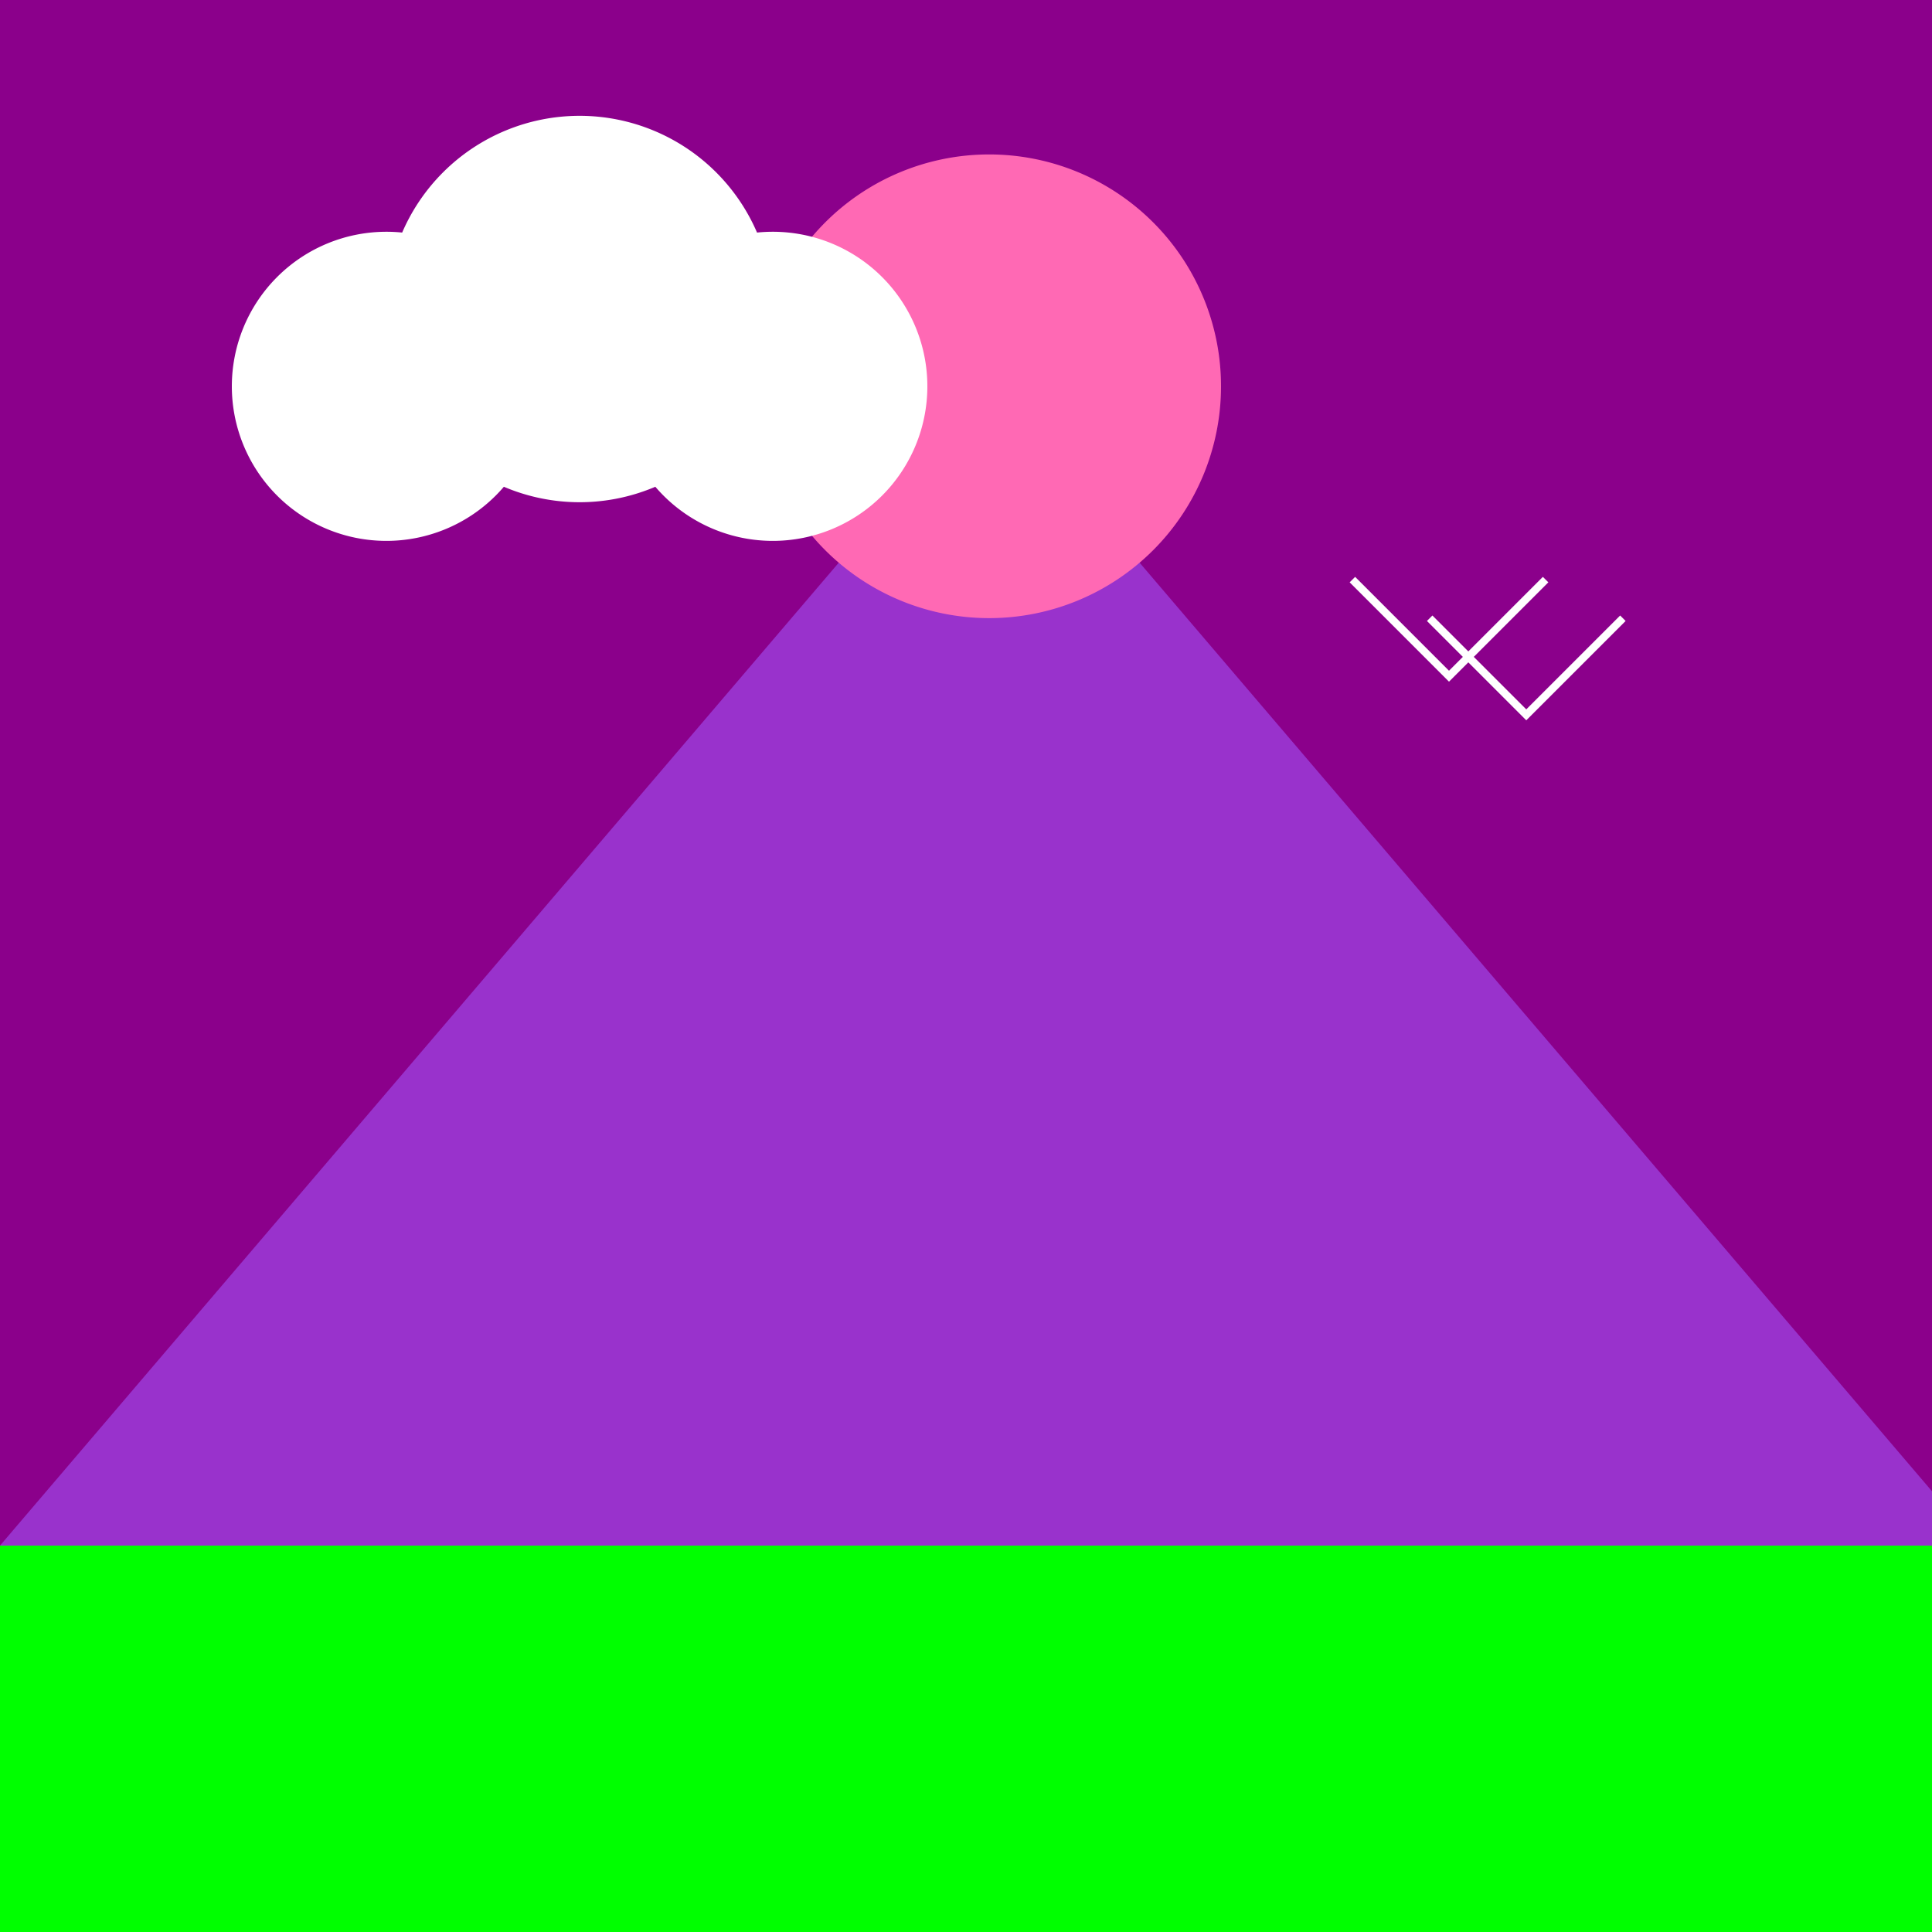
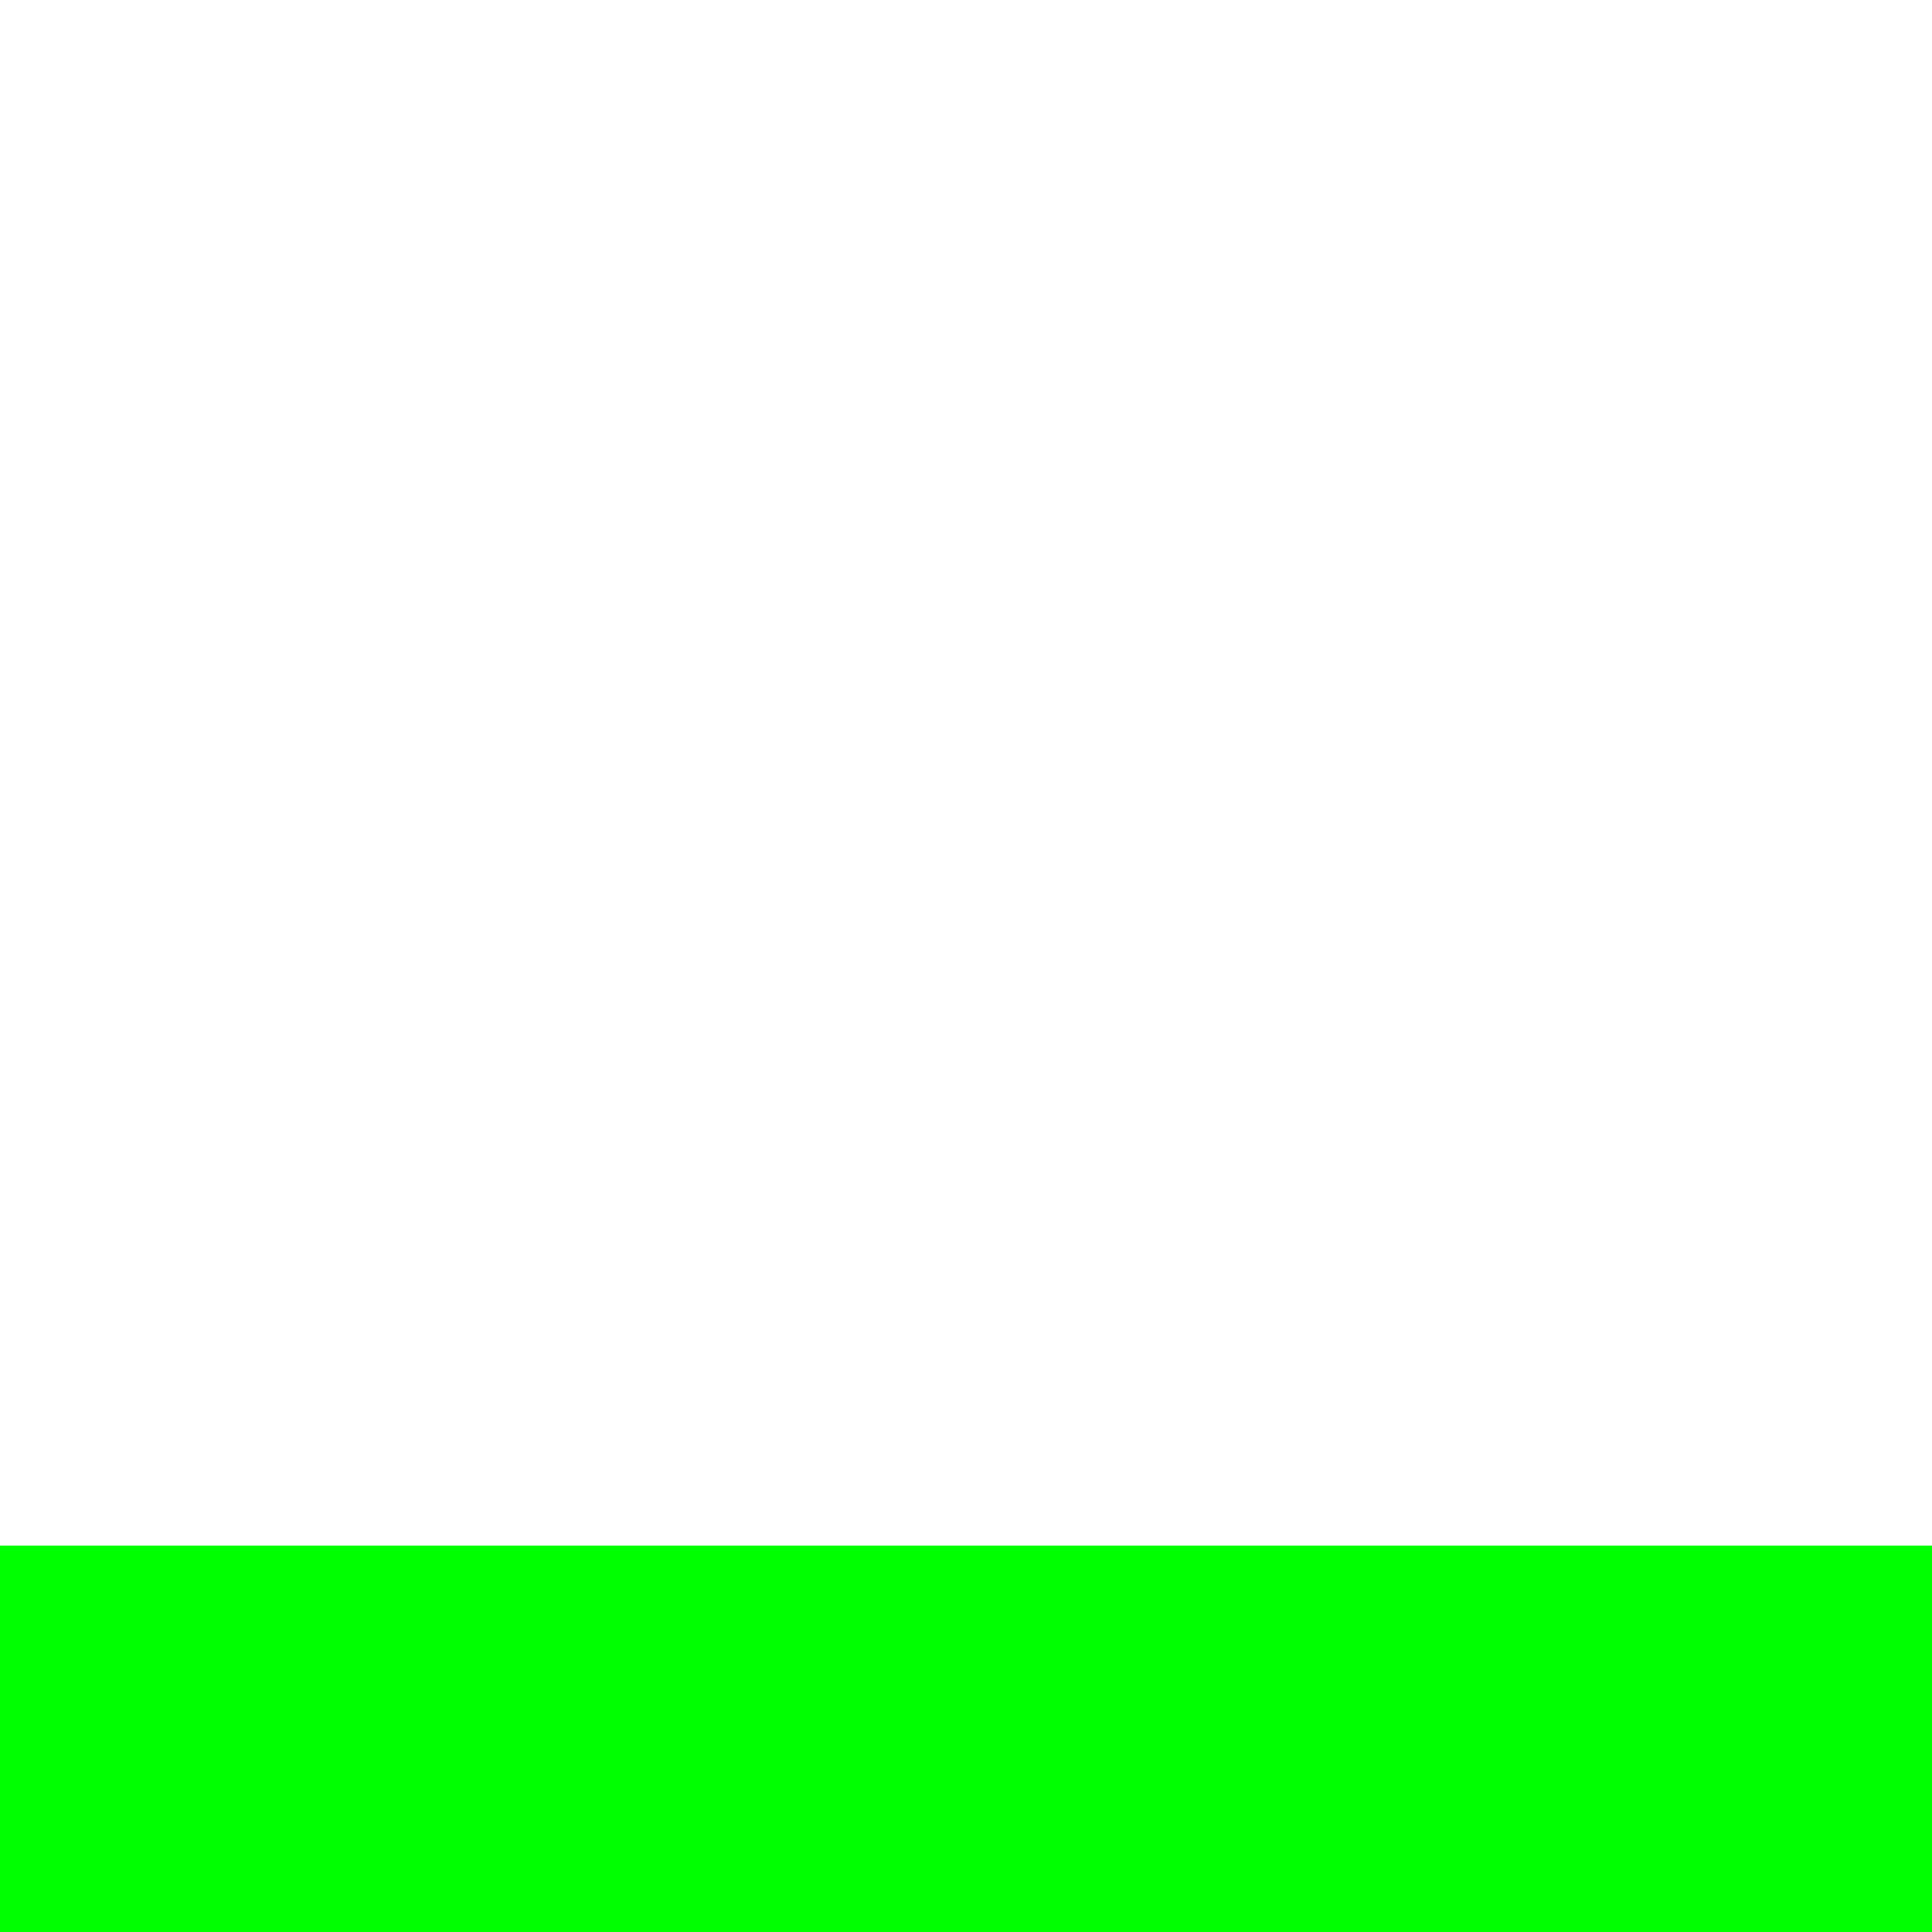
<svg xmlns="http://www.w3.org/2000/svg" width="500" height="500">
  <defs />
  <g>
-     <rect fill="#8B008B" stroke="none" x="0" y="0" width="512" height="512" />
    <rect fill="#00FF00" stroke="none" x="0" y="400" width="512" height="112" />
-     <path fill="#9932CC" stroke="none" paint-order="stroke fill markers" d=" M 0 400 L 256 100 L 512 400 Z" />
-     <path fill="#FF69B4" stroke="none" paint-order="stroke fill markers" d=" M 316 100 A 60 60 0 1 1 316 99.94 Z" />
    <path fill="#FFFFFF" stroke="none" paint-order="stroke fill markers" d=" M 140 100 A 40 40 0 1 1 140 99.96 L 200 80 A 50 50 0 1 1 200 79.95 L 240 100 A 40 40 0 1 1 240 99.96 Z" />
-     <path fill="none" stroke="#FFFFFF" paint-order="fill stroke markers" d=" M 350 150 L 375 175 L 400 150 M 370 160 L 395 185 L 420 160" stroke-miterlimit="10" stroke-width="2" stroke-dasharray="" />
  </g>
</svg>